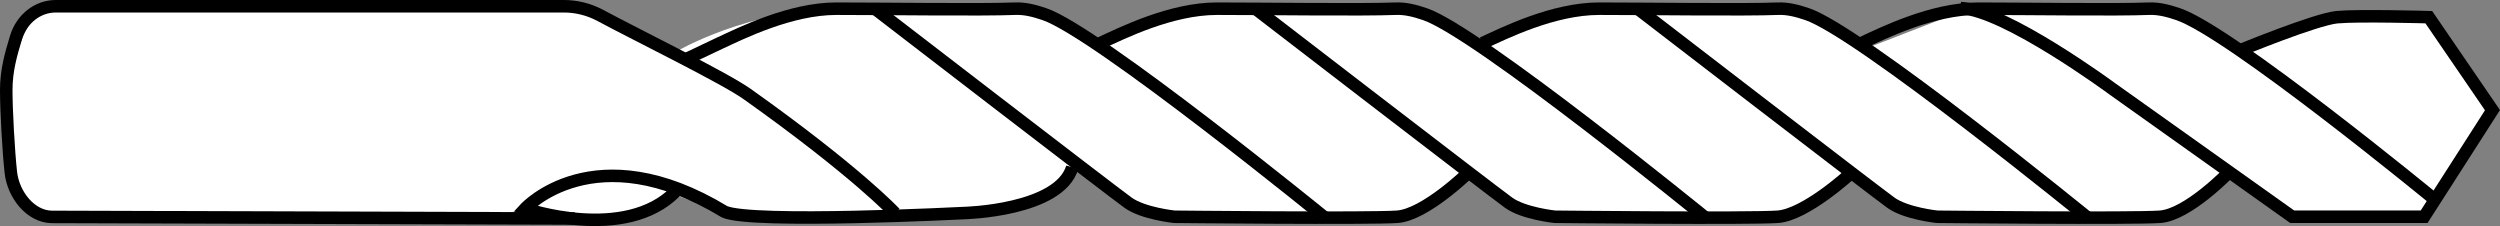
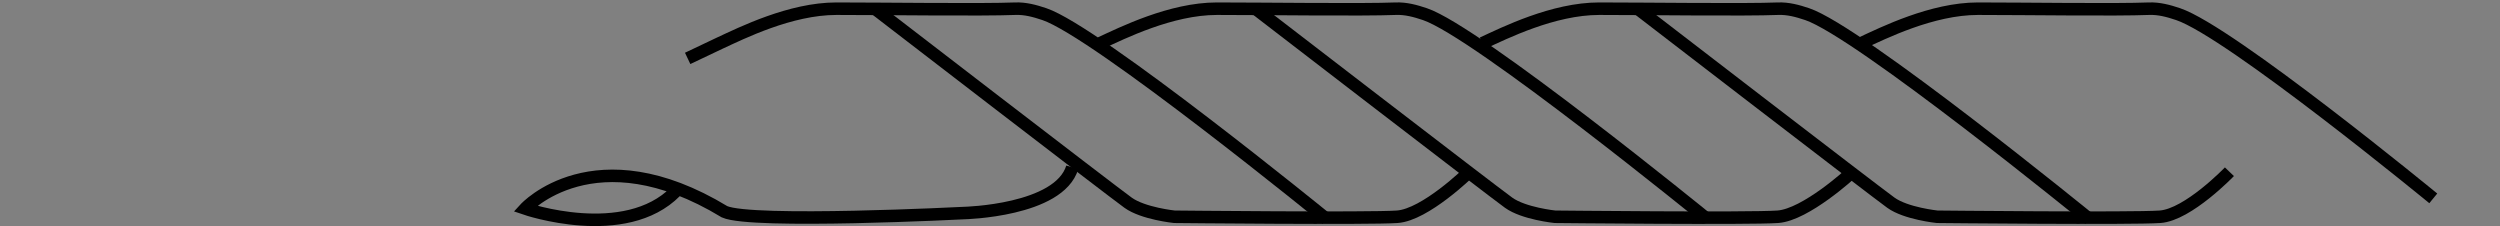
<svg xmlns="http://www.w3.org/2000/svg" version="1.1" id="Layer_1" x="0px" y="0px" width="159.872px" height="14.458px" viewBox="0 0 159.872 14.458" enable-background="new 0 0 159.872 14.458" xml:space="preserve">
  <rect x="0" y="0" width="159.872" height="14.458" fill="#808080" stroke="none" />
  <g id="Layer_1_00000115484559961110383930000011351534897991831952_">
-     <path fill="#FFFFFF" d="M3.566,0.4l33.763,0.172l5.879,2.746c0,0,4.666-2.772,10.731-2.775   c6.065-0.003,12.147-0.012,12.147-0.012l4.333,2.222c0,0,3.275-2.3,7.417-2.241   C81.98,0.571,90.031,0.641,90.031,0.641l4.767,2.123c0,0,3.825-2.062,7.474-2.141   c3.649-0.079,12.342-0.002,12.342-0.002l4.712,2.479l5.848-2.266c0,0,3.394-0.841,5.32-0.248   c2.257,0,7.852,0.148,7.852,0.148l5.582,2.339l5.007-1.974h6.384l4.072,5.946l-4.371,6.816h-8.303l-4.444-2.88   c0,0-0.905,2.825-4.139,2.88s-14.851,0.142-14.851,0.142l-5.21-3.114c0,0-2.711,3.248-4.689,3.203   c-1.978-0.045-15.518-0.352-15.518-0.352l-4.278-2.667c0,0-1.084,2.919-6.173,2.788s-13.493-0.065-13.493-0.065   l-5.167-3.222c0,0-1.471,3.22-5.627,3.064S47.696,14.001,47.696,14.001l-4.609-1.554c0,0-2.472,2.667-9.507,0.894   c-2.106,0.685-5.556,0.629-5.556,0.629L2.373,13.673c0,0-2.282-2.281-1.949-5.936S1.312,0.771,3.566,0.4z" />
-     <path fill="none" stroke="#000000" stroke-width="0.8" stroke-miterlimit="10" d="M57.229,13.624   c0,0-2.449-2.64-9.44-7.605c-1.478-1.049-7.001-3.744-9.388-5.026C37.67,0.601,36.871,0.4,36.054,0.4H3.566   c-1.161,0-2.181,0.808-2.541,2C0.705,3.459,0.4,4.499,0.4,5.758c0,1.288,0.145,3.927,0.294,5.27   c0.159,1.435,1.27,2.822,2.609,2.843l33.45,0.103" />
    <path fill="none" stroke="#000000" stroke-width="0.8" stroke-miterlimit="10" d="M94.798,2.764   c1.409-0.652,4.529-2.208,7.466-2.208c3.091,0,9.308,0.086,11.433,0c0.642-0.026,1.254,0.141,1.869,0.348   c3.336,1.125,18.042,13.099,18.042,13.099" />
    <path fill="none" stroke="#000000" stroke-width="0.8" stroke-miterlimit="10" d="M119.02,2.764   c1.409-0.652,4.529-2.208,7.466-2.208c3.091,0,8.808,0.086,10.933,0c0.642-0.026,1.254,0.141,1.869,0.348   c3.336,1.125,16.317,11.781,16.317,11.781" />
-     <path fill="none" stroke="#000000" stroke-width="0.8" stroke-miterlimit="10" d="M143.161,3.252   c0,0,4.912-2.024,6.29-2.153c1.377-0.129,5.868,0,5.868,0l4.072,5.946l-4.371,6.816h-8.438l-11.497-8.176   c0,0-6.827-5.039-9.701-5.169" />
    <path fill="none" stroke="#000000" stroke-width="0.8" stroke-miterlimit="10" d="M142.568,10.982   c0,0-2.639,2.751-4.435,2.88s-14.252,0-14.252,0s-1.998-0.205-2.961-0.899   c-1.087-0.782-16.204-12.415-16.204-12.415" />
    <path fill="none" stroke="#000000" stroke-width="0.8" stroke-miterlimit="10" d="M70.353,2.764   c1.409-0.652,4.529-2.208,7.466-2.208c3.091,0,9.308,0.086,11.433,0c0.642-0.026,1.254,0.141,1.869,0.348   c3.336,1.125,18.042,13.099,18.042,13.099" />
    <path fill="none" stroke="#000000" stroke-width="0.8" stroke-miterlimit="10" d="M118.364,11.074   c0,0-2.88,2.658-4.676,2.788s-14.252,0-14.252,0s-1.998-0.205-2.961-0.899C95.389,12.181,80.272,0.548,80.272,0.548   " />
    <path fill="none" stroke="#000000" stroke-width="0.8" stroke-miterlimit="10" d="M43.975,3.734l2.043-0.97   c1.409-0.652,4.529-2.208,7.466-2.208c3.091,0,9.308,0.086,11.433,0c0.642-0.026,1.254,0.141,1.869,0.348   c3.336,1.125,18.042,13.099,18.042,13.099" />
    <path fill="none" stroke="#000000" stroke-width="0.8" stroke-miterlimit="10" d="M93.92,11.019c0,0-2.77,2.714-4.567,2.843   c-1.797,0.129-14.252,0-14.252,0s-1.998-0.205-2.961-0.899C71.054,12.181,55.937,0.548,55.937,0.548" />
    <path fill="none" stroke="#000000" stroke-width="0.8" stroke-miterlimit="10" d="M43.208,12.242   c-3.246,3.295-9.629,1.098-9.629,1.098s4.431-4.846,12.755,0.202c1.737,0.777,15.33,0.082,15.33,0.082   s6.068-0.139,6.906-2.923" />
  </g>
  <g id="Layer_4">
</g>
</svg>